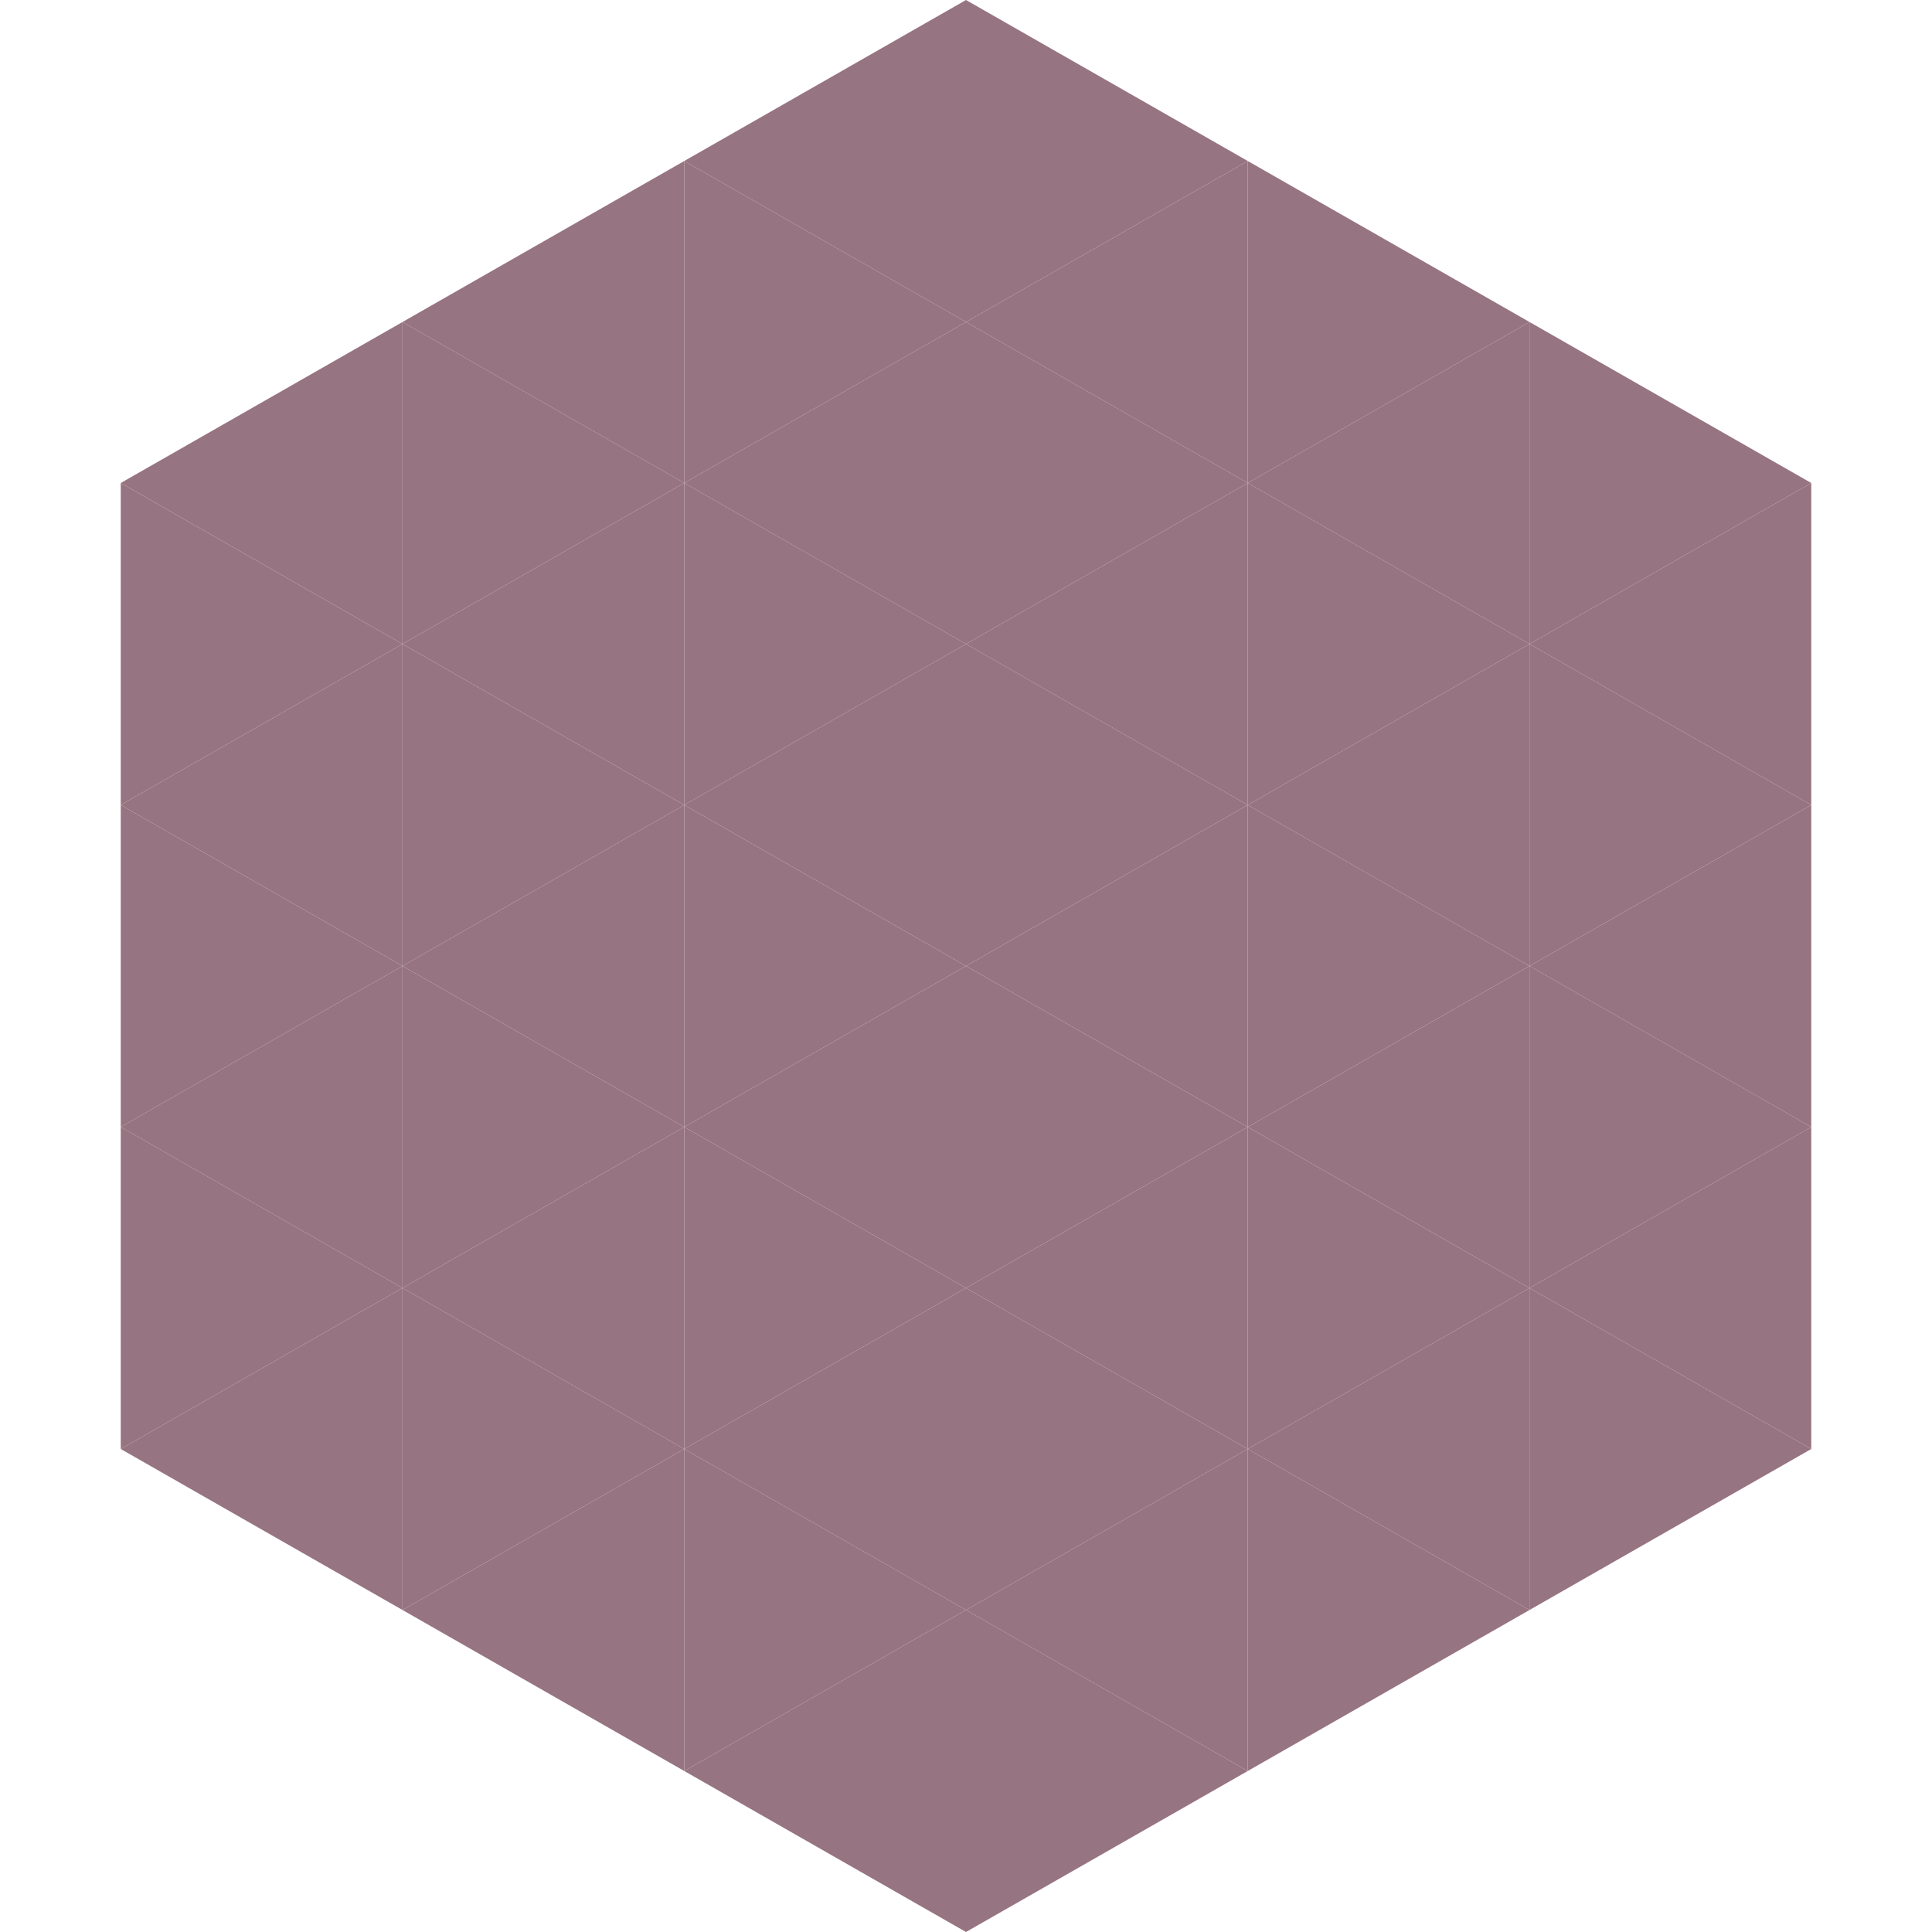
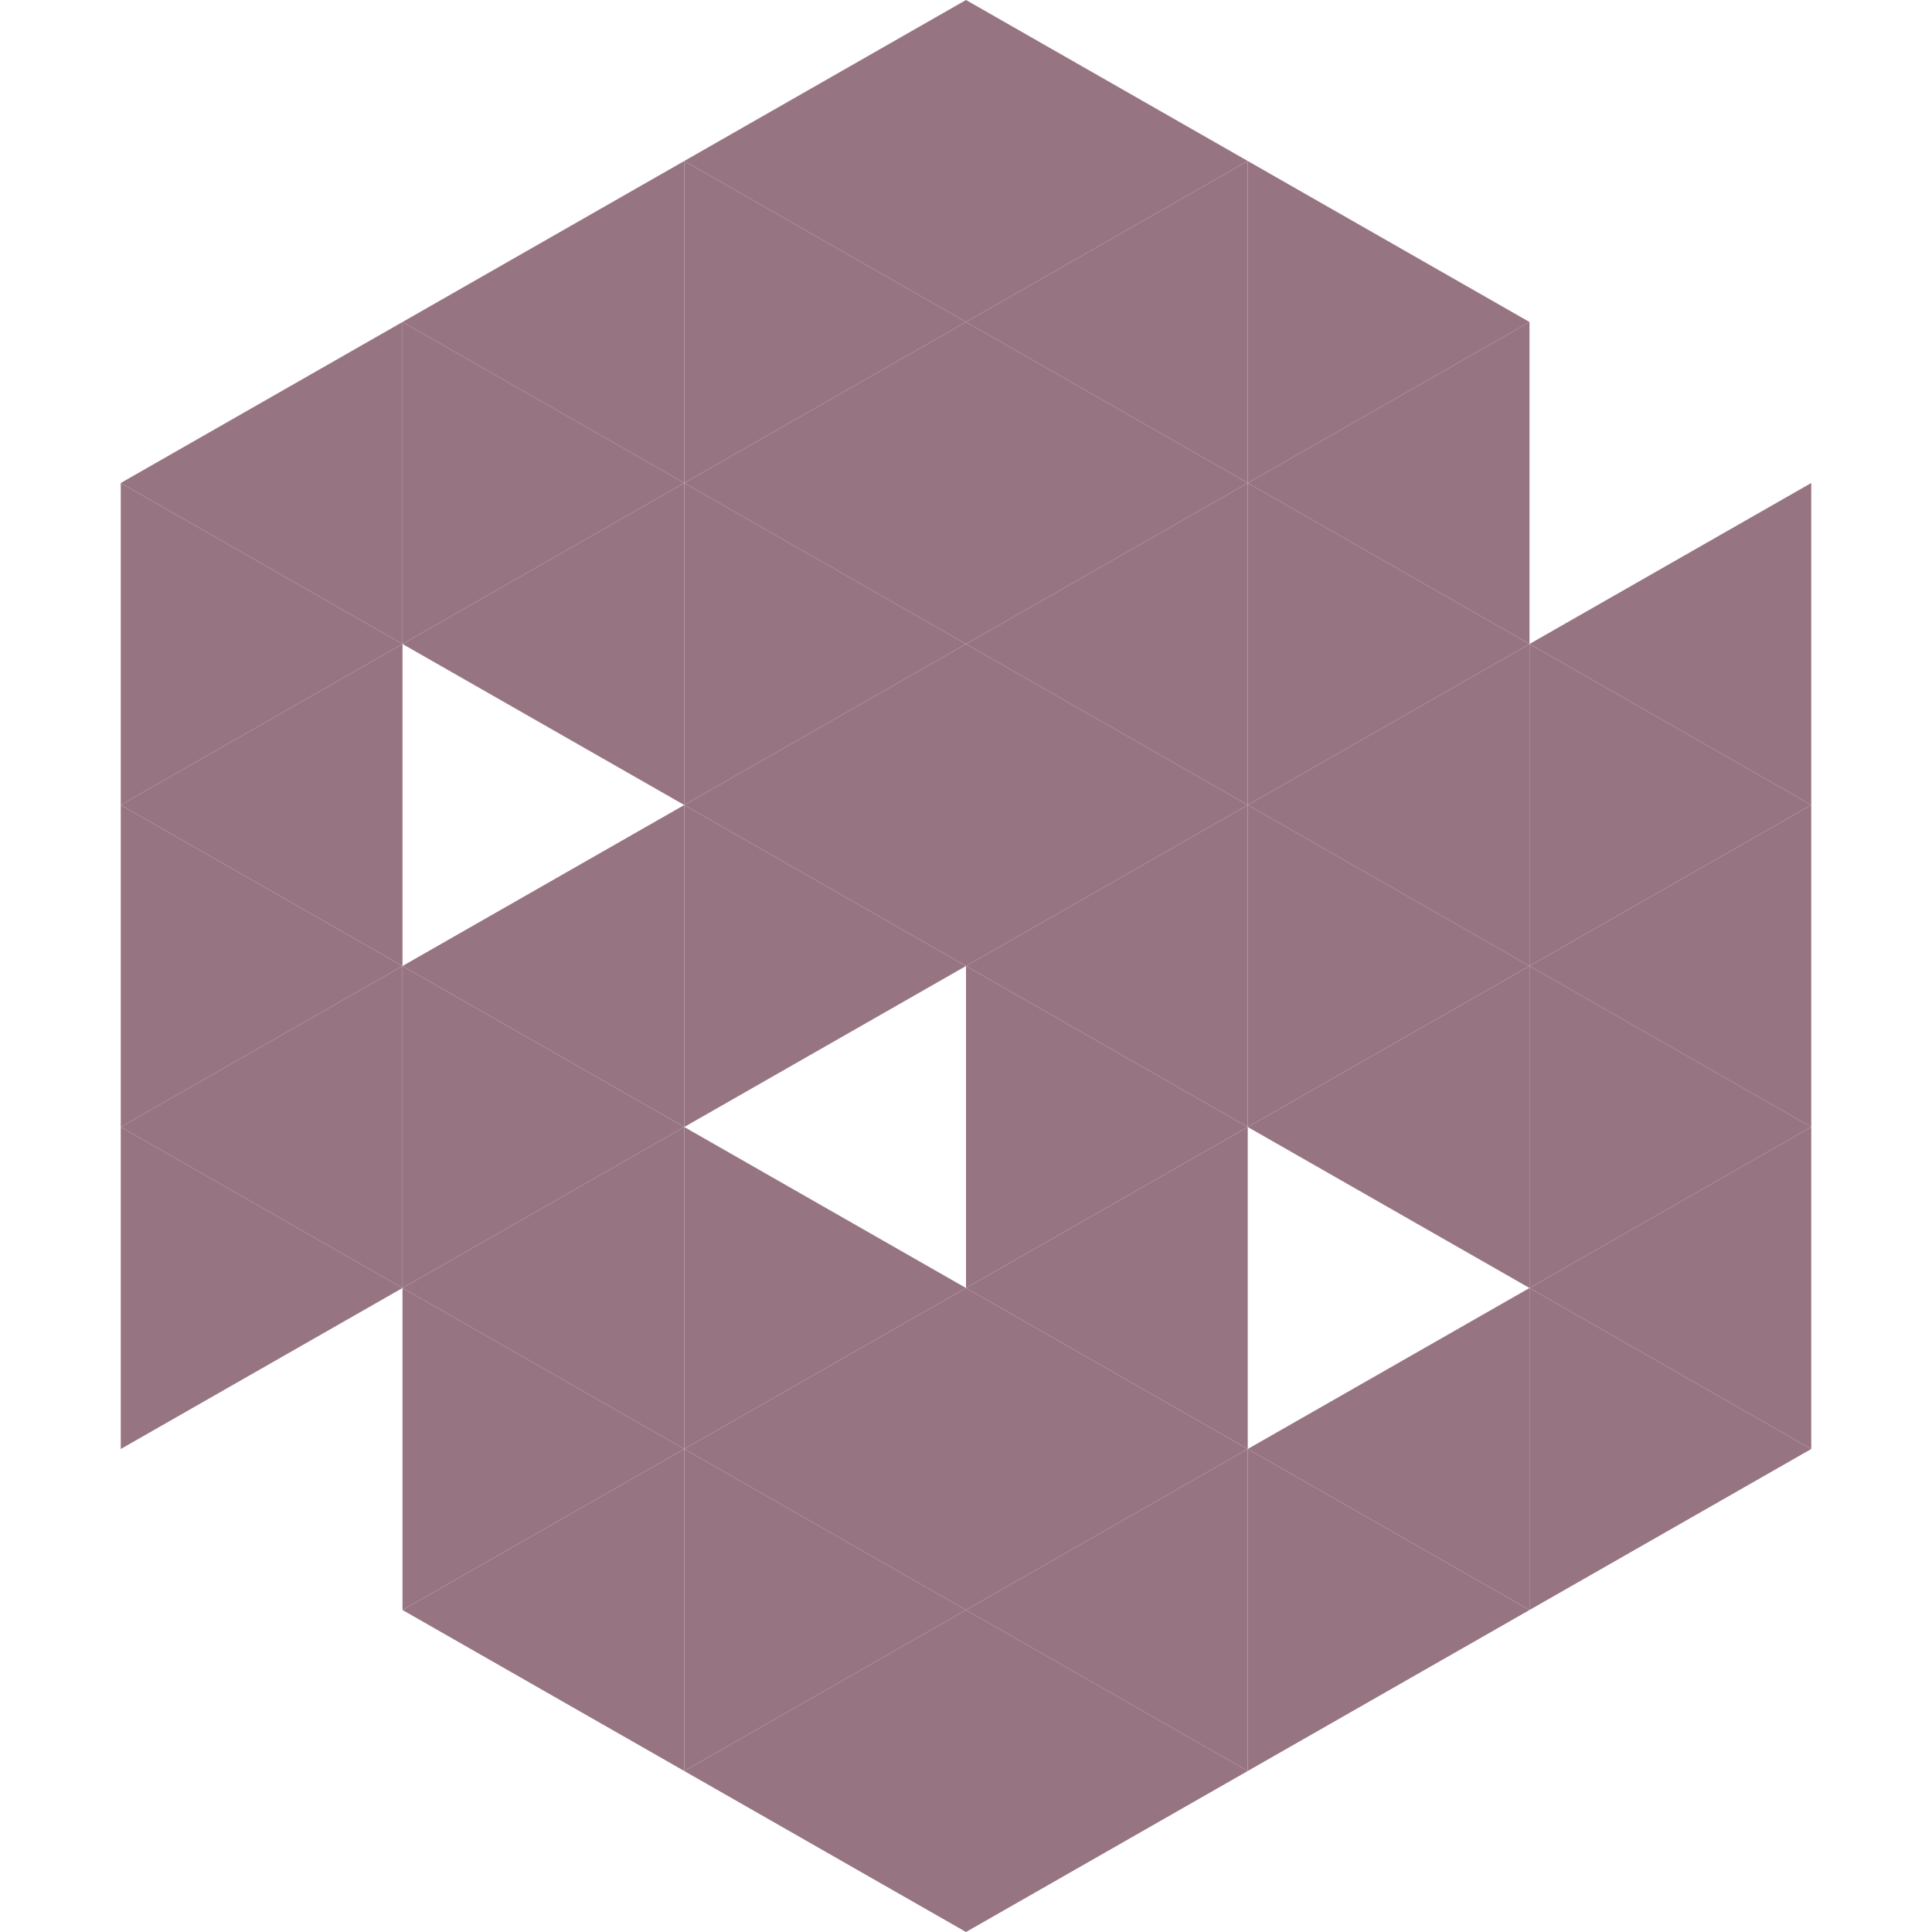
<svg xmlns="http://www.w3.org/2000/svg" width="240" height="240">
  <polygon points="50,40 15,60 50,80" style="fill:rgb(151,116,129)" />
-   <polygon points="190,40 225,60 190,80" style="fill:rgb(151,116,129)" />
  <polygon points="15,60 50,80 15,100" style="fill:rgb(151,116,129)" />
  <polygon points="225,60 190,80 225,100" style="fill:rgb(151,116,129)" />
  <polygon points="50,80 15,100 50,120" style="fill:rgb(151,116,129)" />
  <polygon points="190,80 225,100 190,120" style="fill:rgb(151,116,129)" />
  <polygon points="15,100 50,120 15,140" style="fill:rgb(151,116,129)" />
  <polygon points="225,100 190,120 225,140" style="fill:rgb(151,116,129)" />
  <polygon points="50,120 15,140 50,160" style="fill:rgb(151,116,129)" />
  <polygon points="190,120 225,140 190,160" style="fill:rgb(151,116,129)" />
  <polygon points="15,140 50,160 15,180" style="fill:rgb(151,116,129)" />
  <polygon points="225,140 190,160 225,180" style="fill:rgb(151,116,129)" />
-   <polygon points="50,160 15,180 50,200" style="fill:rgb(151,116,129)" />
  <polygon points="190,160 225,180 190,200" style="fill:rgb(151,116,129)" />
  <polygon points="15,180 50,200 15,220" style="fill:rgb(255,255,255); fill-opacity:0" />
  <polygon points="225,180 190,200 225,220" style="fill:rgb(255,255,255); fill-opacity:0" />
  <polygon points="50,0 85,20 50,40" style="fill:rgb(255,255,255); fill-opacity:0" />
  <polygon points="190,0 155,20 190,40" style="fill:rgb(255,255,255); fill-opacity:0" />
  <polygon points="85,20 50,40 85,60" style="fill:rgb(151,116,129)" />
  <polygon points="155,20 190,40 155,60" style="fill:rgb(151,116,129)" />
  <polygon points="50,40 85,60 50,80" style="fill:rgb(151,116,129)" />
  <polygon points="190,40 155,60 190,80" style="fill:rgb(151,116,129)" />
  <polygon points="85,60 50,80 85,100" style="fill:rgb(151,116,129)" />
  <polygon points="155,60 190,80 155,100" style="fill:rgb(151,116,129)" />
-   <polygon points="50,80 85,100 50,120" style="fill:rgb(151,116,129)" />
  <polygon points="190,80 155,100 190,120" style="fill:rgb(151,116,129)" />
  <polygon points="85,100 50,120 85,140" style="fill:rgb(151,116,129)" />
  <polygon points="155,100 190,120 155,140" style="fill:rgb(151,116,129)" />
  <polygon points="50,120 85,140 50,160" style="fill:rgb(151,116,129)" />
  <polygon points="190,120 155,140 190,160" style="fill:rgb(151,116,129)" />
  <polygon points="85,140 50,160 85,180" style="fill:rgb(151,116,129)" />
-   <polygon points="155,140 190,160 155,180" style="fill:rgb(151,116,129)" />
  <polygon points="50,160 85,180 50,200" style="fill:rgb(151,116,129)" />
  <polygon points="190,160 155,180 190,200" style="fill:rgb(151,116,129)" />
  <polygon points="85,180 50,200 85,220" style="fill:rgb(151,116,129)" />
  <polygon points="155,180 190,200 155,220" style="fill:rgb(151,116,129)" />
  <polygon points="120,0 85,20 120,40" style="fill:rgb(151,116,129)" />
  <polygon points="120,0 155,20 120,40" style="fill:rgb(151,116,129)" />
  <polygon points="85,20 120,40 85,60" style="fill:rgb(151,116,129)" />
  <polygon points="155,20 120,40 155,60" style="fill:rgb(151,116,129)" />
  <polygon points="120,40 85,60 120,80" style="fill:rgb(151,116,129)" />
  <polygon points="120,40 155,60 120,80" style="fill:rgb(151,116,129)" />
  <polygon points="85,60 120,80 85,100" style="fill:rgb(151,116,129)" />
  <polygon points="155,60 120,80 155,100" style="fill:rgb(151,116,129)" />
  <polygon points="120,80 85,100 120,120" style="fill:rgb(151,116,129)" />
  <polygon points="120,80 155,100 120,120" style="fill:rgb(151,116,129)" />
  <polygon points="85,100 120,120 85,140" style="fill:rgb(151,116,129)" />
  <polygon points="155,100 120,120 155,140" style="fill:rgb(151,116,129)" />
-   <polygon points="120,120 85,140 120,160" style="fill:rgb(151,116,129)" />
  <polygon points="120,120 155,140 120,160" style="fill:rgb(151,116,129)" />
  <polygon points="85,140 120,160 85,180" style="fill:rgb(151,116,129)" />
  <polygon points="155,140 120,160 155,180" style="fill:rgb(151,116,129)" />
  <polygon points="120,160 85,180 120,200" style="fill:rgb(151,116,129)" />
  <polygon points="120,160 155,180 120,200" style="fill:rgb(151,116,129)" />
  <polygon points="85,180 120,200 85,220" style="fill:rgb(151,116,129)" />
  <polygon points="155,180 120,200 155,220" style="fill:rgb(151,116,129)" />
  <polygon points="120,200 85,220 120,240" style="fill:rgb(151,116,129)" />
  <polygon points="120,200 155,220 120,240" style="fill:rgb(151,116,129)" />
  <polygon points="85,220 120,240 85,260" style="fill:rgb(255,255,255); fill-opacity:0" />
  <polygon points="155,220 120,240 155,260" style="fill:rgb(255,255,255); fill-opacity:0" />
</svg>